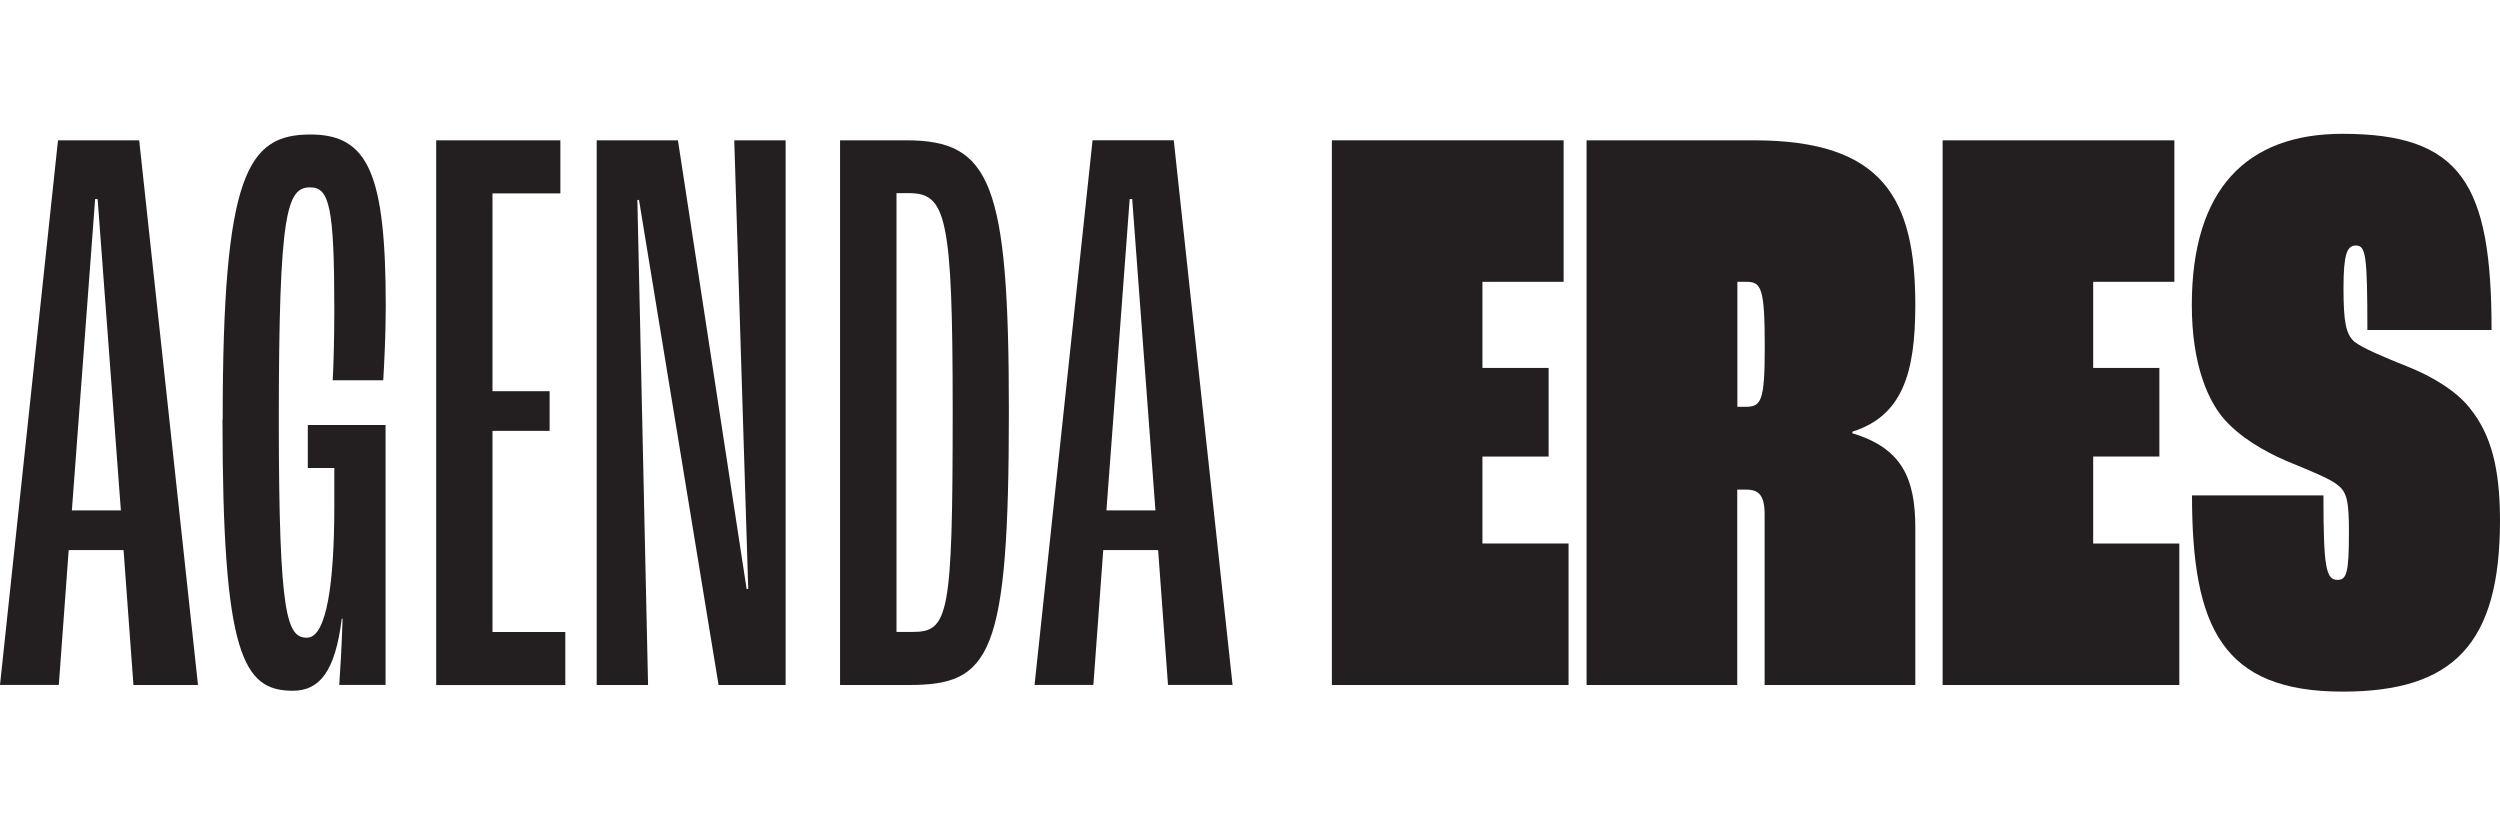
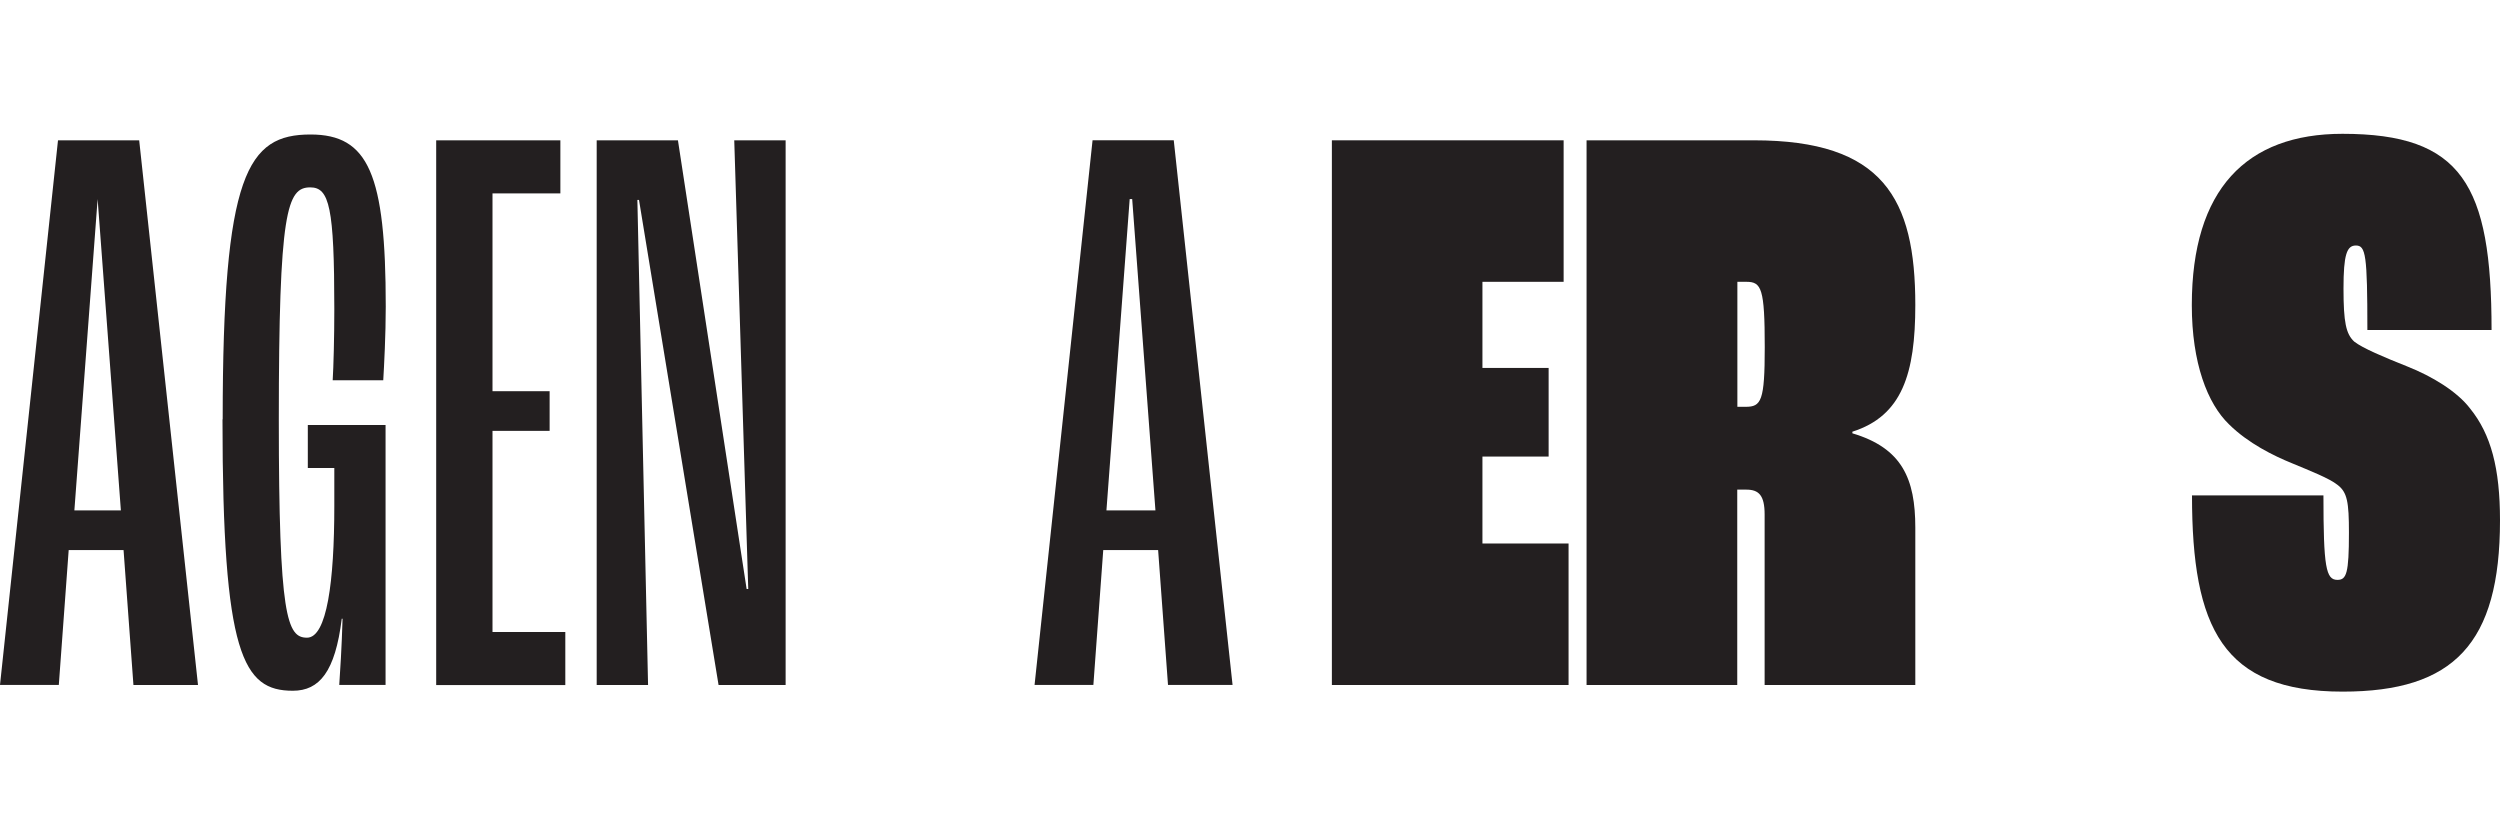
<svg xmlns="http://www.w3.org/2000/svg" id="Capa_1" data-name="Capa 1" viewBox="0 0 400 132.07">
  <defs>
    <style>
      .cls-1 {
        fill: #231f20;
        stroke-width: 0px;
      }
    </style>
  </defs>
  <g id="agenda-eres">
    <g>
-       <path class="cls-1" d="M19.74,88.01h-8.75l-1.58,21.58H0L9.28,22.45h12.99l9.41,87.15h-10.33l-1.58-21.58h-.03ZM19.34,81.66l-3.72-49.81h-.4l-3.72,49.81h7.83Z" />
+       <path class="cls-1" d="M19.74,88.01h-8.75l-1.58,21.58H0L9.28,22.45h12.99l9.41,87.15h-10.33l-1.58-21.58h-.03ZM19.34,81.66l-3.72-49.81l-3.72,49.81h7.83Z" />
      <path class="cls-1" d="M35.63,67.09c0-39.35,3.98-45.57,14.05-45.57,9.28,0,12.04,6.35,12.04,27.54,0,4.51-.26,9.41-.4,11.78h-8.09c.13-2.11.26-6.75.26-11.38,0-16.29-.79-19.48-3.85-19.48-3.72,0-5.03,3.72-5.03,37.21,0,31.52,1.32,34.84,4.51,34.84s4.37-9.01,4.37-21.06v-6.09h-4.24v-6.88h12.44v41.59h-7.41c.13-1.84.4-6.09.53-10.59h-.13c-1.05,8.49-3.58,11.52-7.83,11.52-7.96,0-11.25-5.69-11.25-43.43h.03Z" />
      <path class="cls-1" d="M69.79,22.45h19.87v8.49h-10.86v31.65h9.14v6.35h-9.14v32.18h11.65v8.49h-20.66s0-87.15,0-87.15Z" />
      <path class="cls-1" d="M95.48,22.45h12.99l10.99,71.79h.26l-2.24-71.79h8.22v87.15h-10.73l-12.73-77.61h-.26l1.71,77.61h-8.22s0-87.15,0-87.15Z" />
-       <path class="cls-1" d="M134.41,22.45h10.59c13.52,0,16.42,6.75,16.42,43.3,0,39.35-2.93,43.85-16.02,43.85h-10.99V22.45ZM145.95,101.11c5.82,0,6.48-2.37,6.48-35.37,0-31.12-1.05-34.84-7.01-34.84h-1.98v70.21h2.5Z" />
      <path class="cls-1" d="M185.27,88.01h-8.75l-1.58,21.58h-9.41l9.28-87.15h12.99l9.41,87.15h-10.33l-1.58-21.58h-.03ZM184.87,81.66l-3.72-49.81h-.4l-3.72,49.81h7.83Z" />
      <path class="cls-1" d="M213.1,22.45h37.08v22.64h-12.99v13.78h10.59v14.18h-10.59v13.91h13.78v22.64h-37.87V22.45Z" />
      <path class="cls-1" d="M253.87,22.45h26.75c20.66,0,25.83,9.28,25.83,26.35,0,10.99-2.11,17.74-10.07,20.27v.26c7.96,2.37,10.07,7.27,10.07,15.1v25.17h-24.11v-27.28c0-3.06-.92-3.98-2.93-3.98h-1.45v31.26h-24.11V22.45h.03ZM279.3,65.09c2.5,0,3.06-.92,3.06-9.54,0-9.41-.53-10.46-2.93-10.46h-1.45v20h1.32Z" />
-       <path class="cls-1" d="M310.82,22.45h37.08v22.64h-12.99v13.78h10.59v14.18h-10.59v13.91h13.78v22.64h-37.87s0-87.15,0-87.15Z" />
      <path class="cls-1" d="M350.69,79.26h21.06c0,11.52.4,13.52,2.24,13.52,1.45,0,1.84-1.05,1.84-7.54,0-4.9-.26-6.48-1.84-7.67-1.32-1.05-4.37-2.24-7.27-3.45-2.93-1.19-7.01-3.19-10.07-6.22-3.45-3.32-5.96-9.8-5.96-19.08,0-18.55,8.75-27.41,24.11-27.41,19.08,0,23.85,8.09,23.85,31.39h-19.87c0-12.04-.26-13.52-1.84-13.52-1.45,0-1.98,1.45-1.98,6.88s.4,7.27,1.71,8.49c1.32,1.05,4.77,2.5,8.49,3.98,3.98,1.58,7.96,3.98,10.07,6.75,3.32,4.11,4.77,9.54,4.77,17.87,0,19.74-7.41,27.41-25.17,27.41-19.21,0-24.11-10.2-24.11-31.39h-.03Z" />
    </g>
  </g>
</svg>